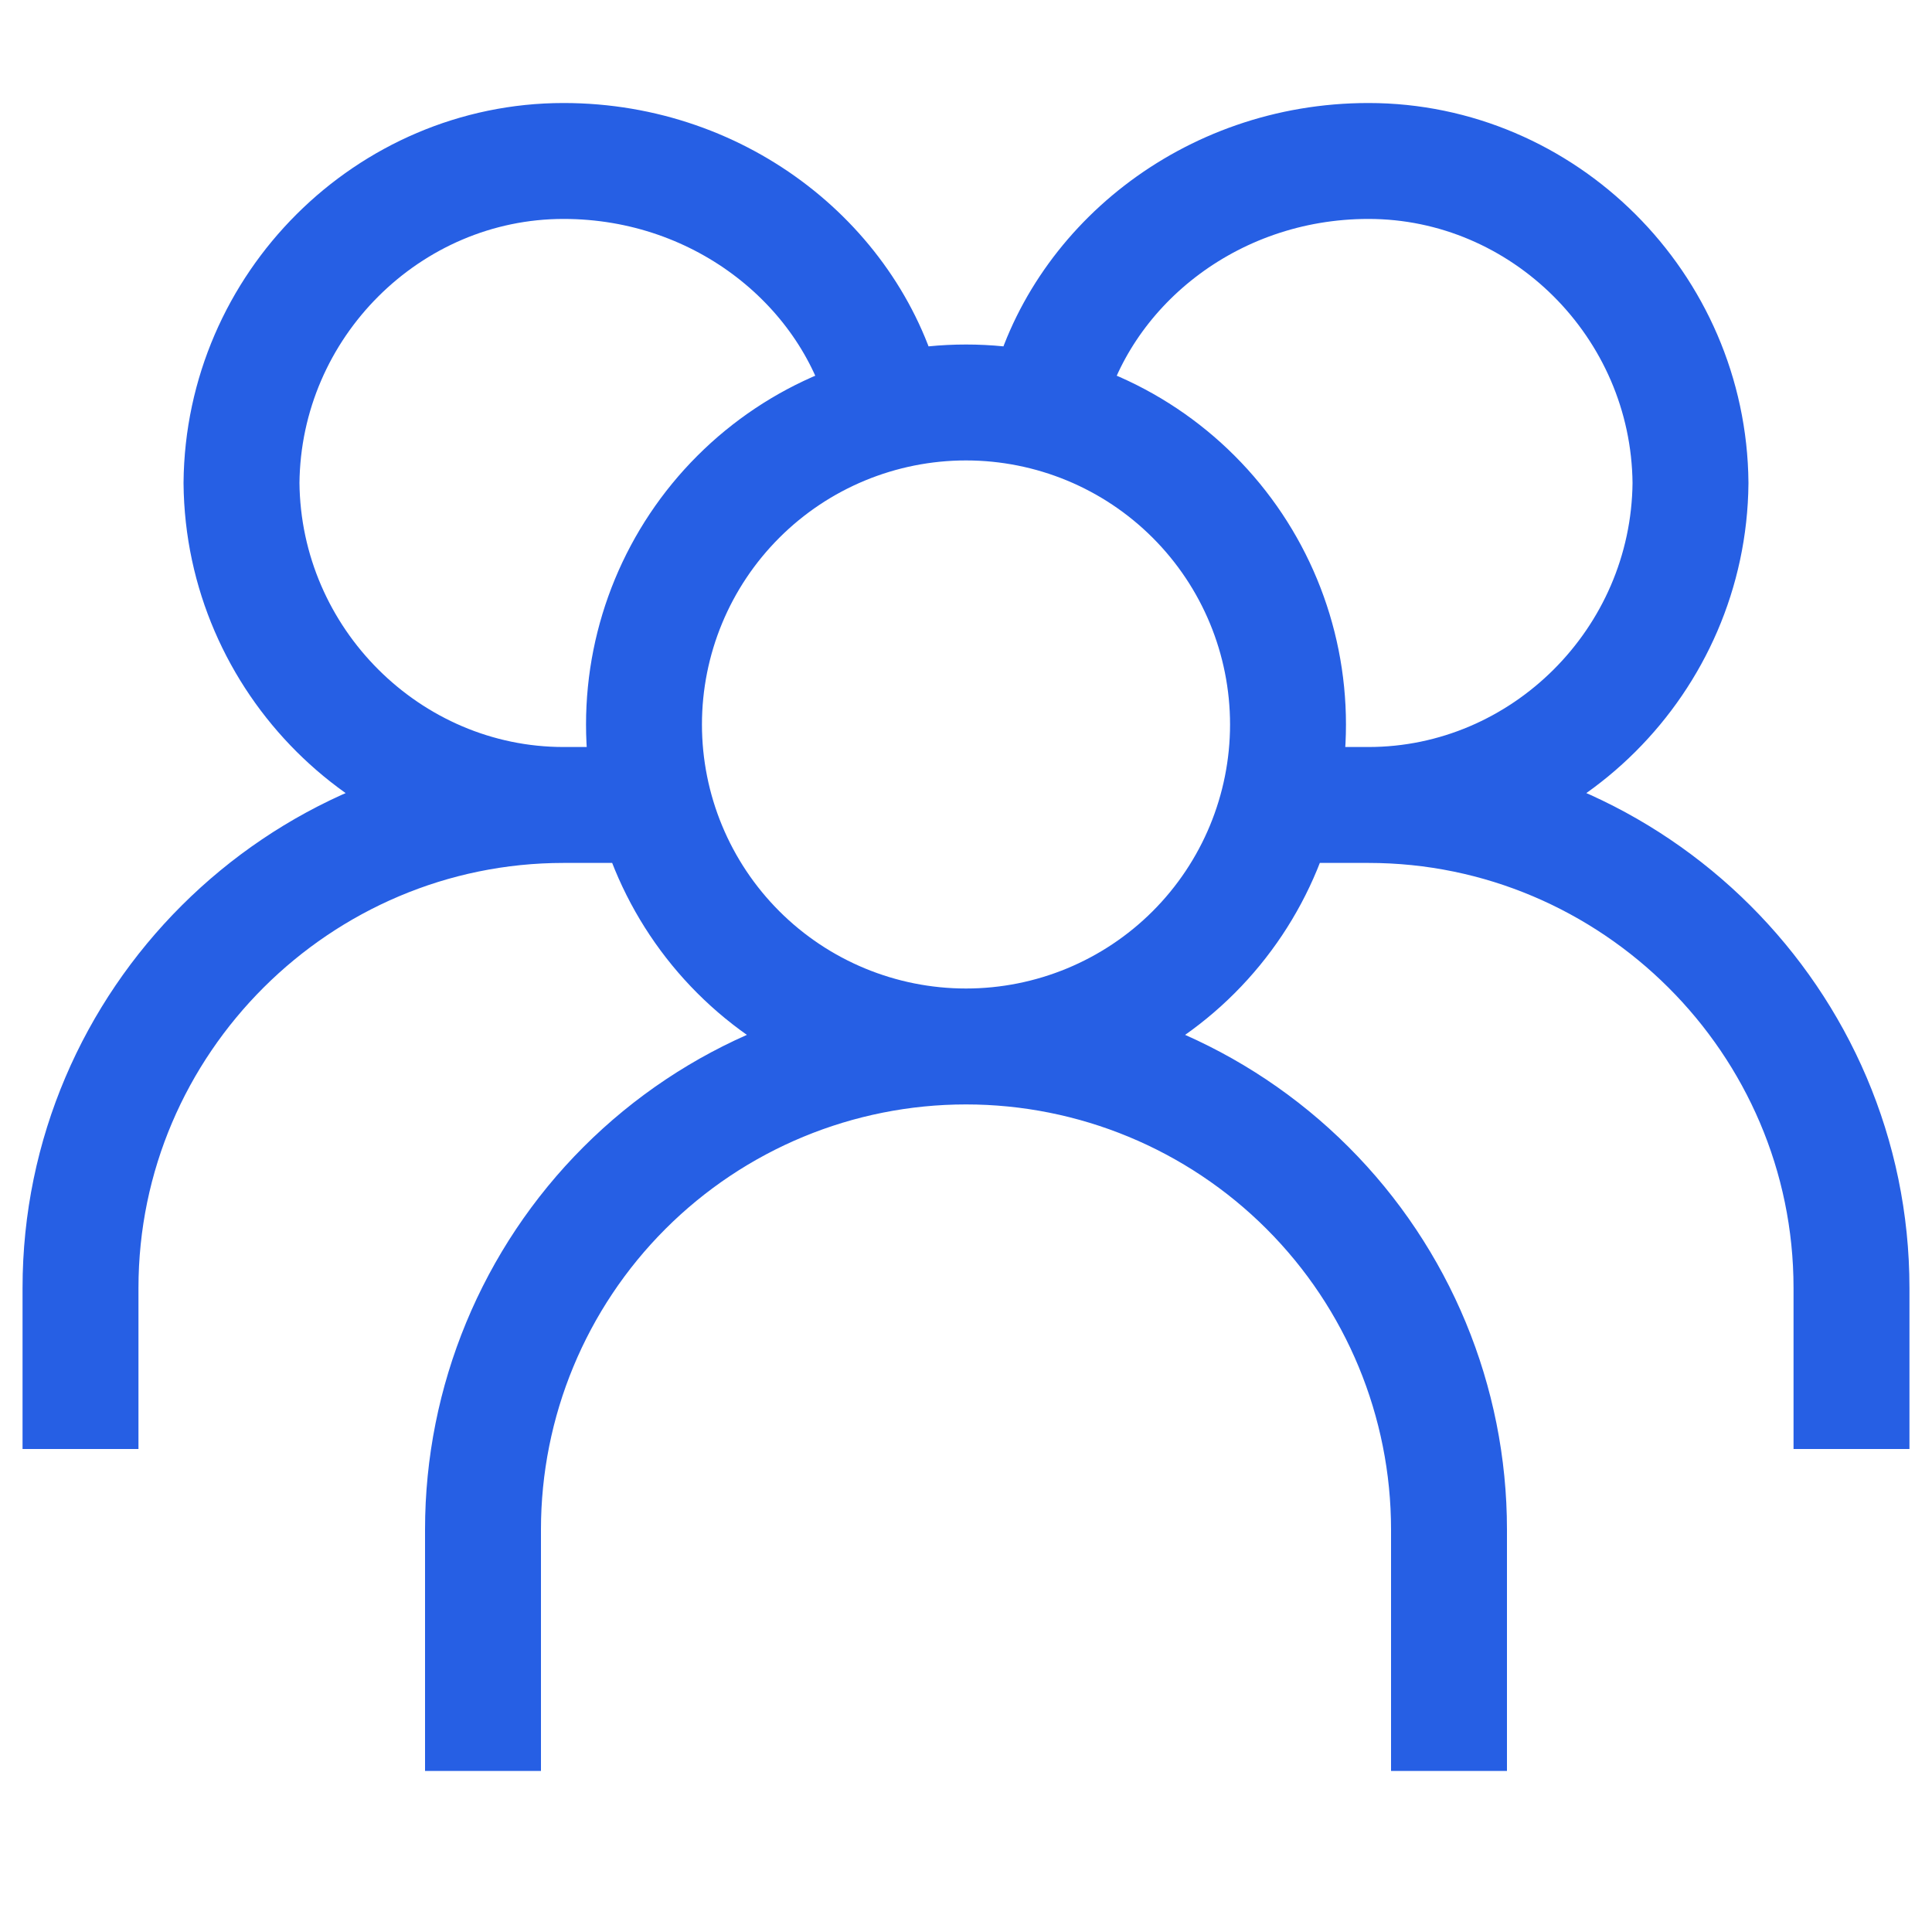
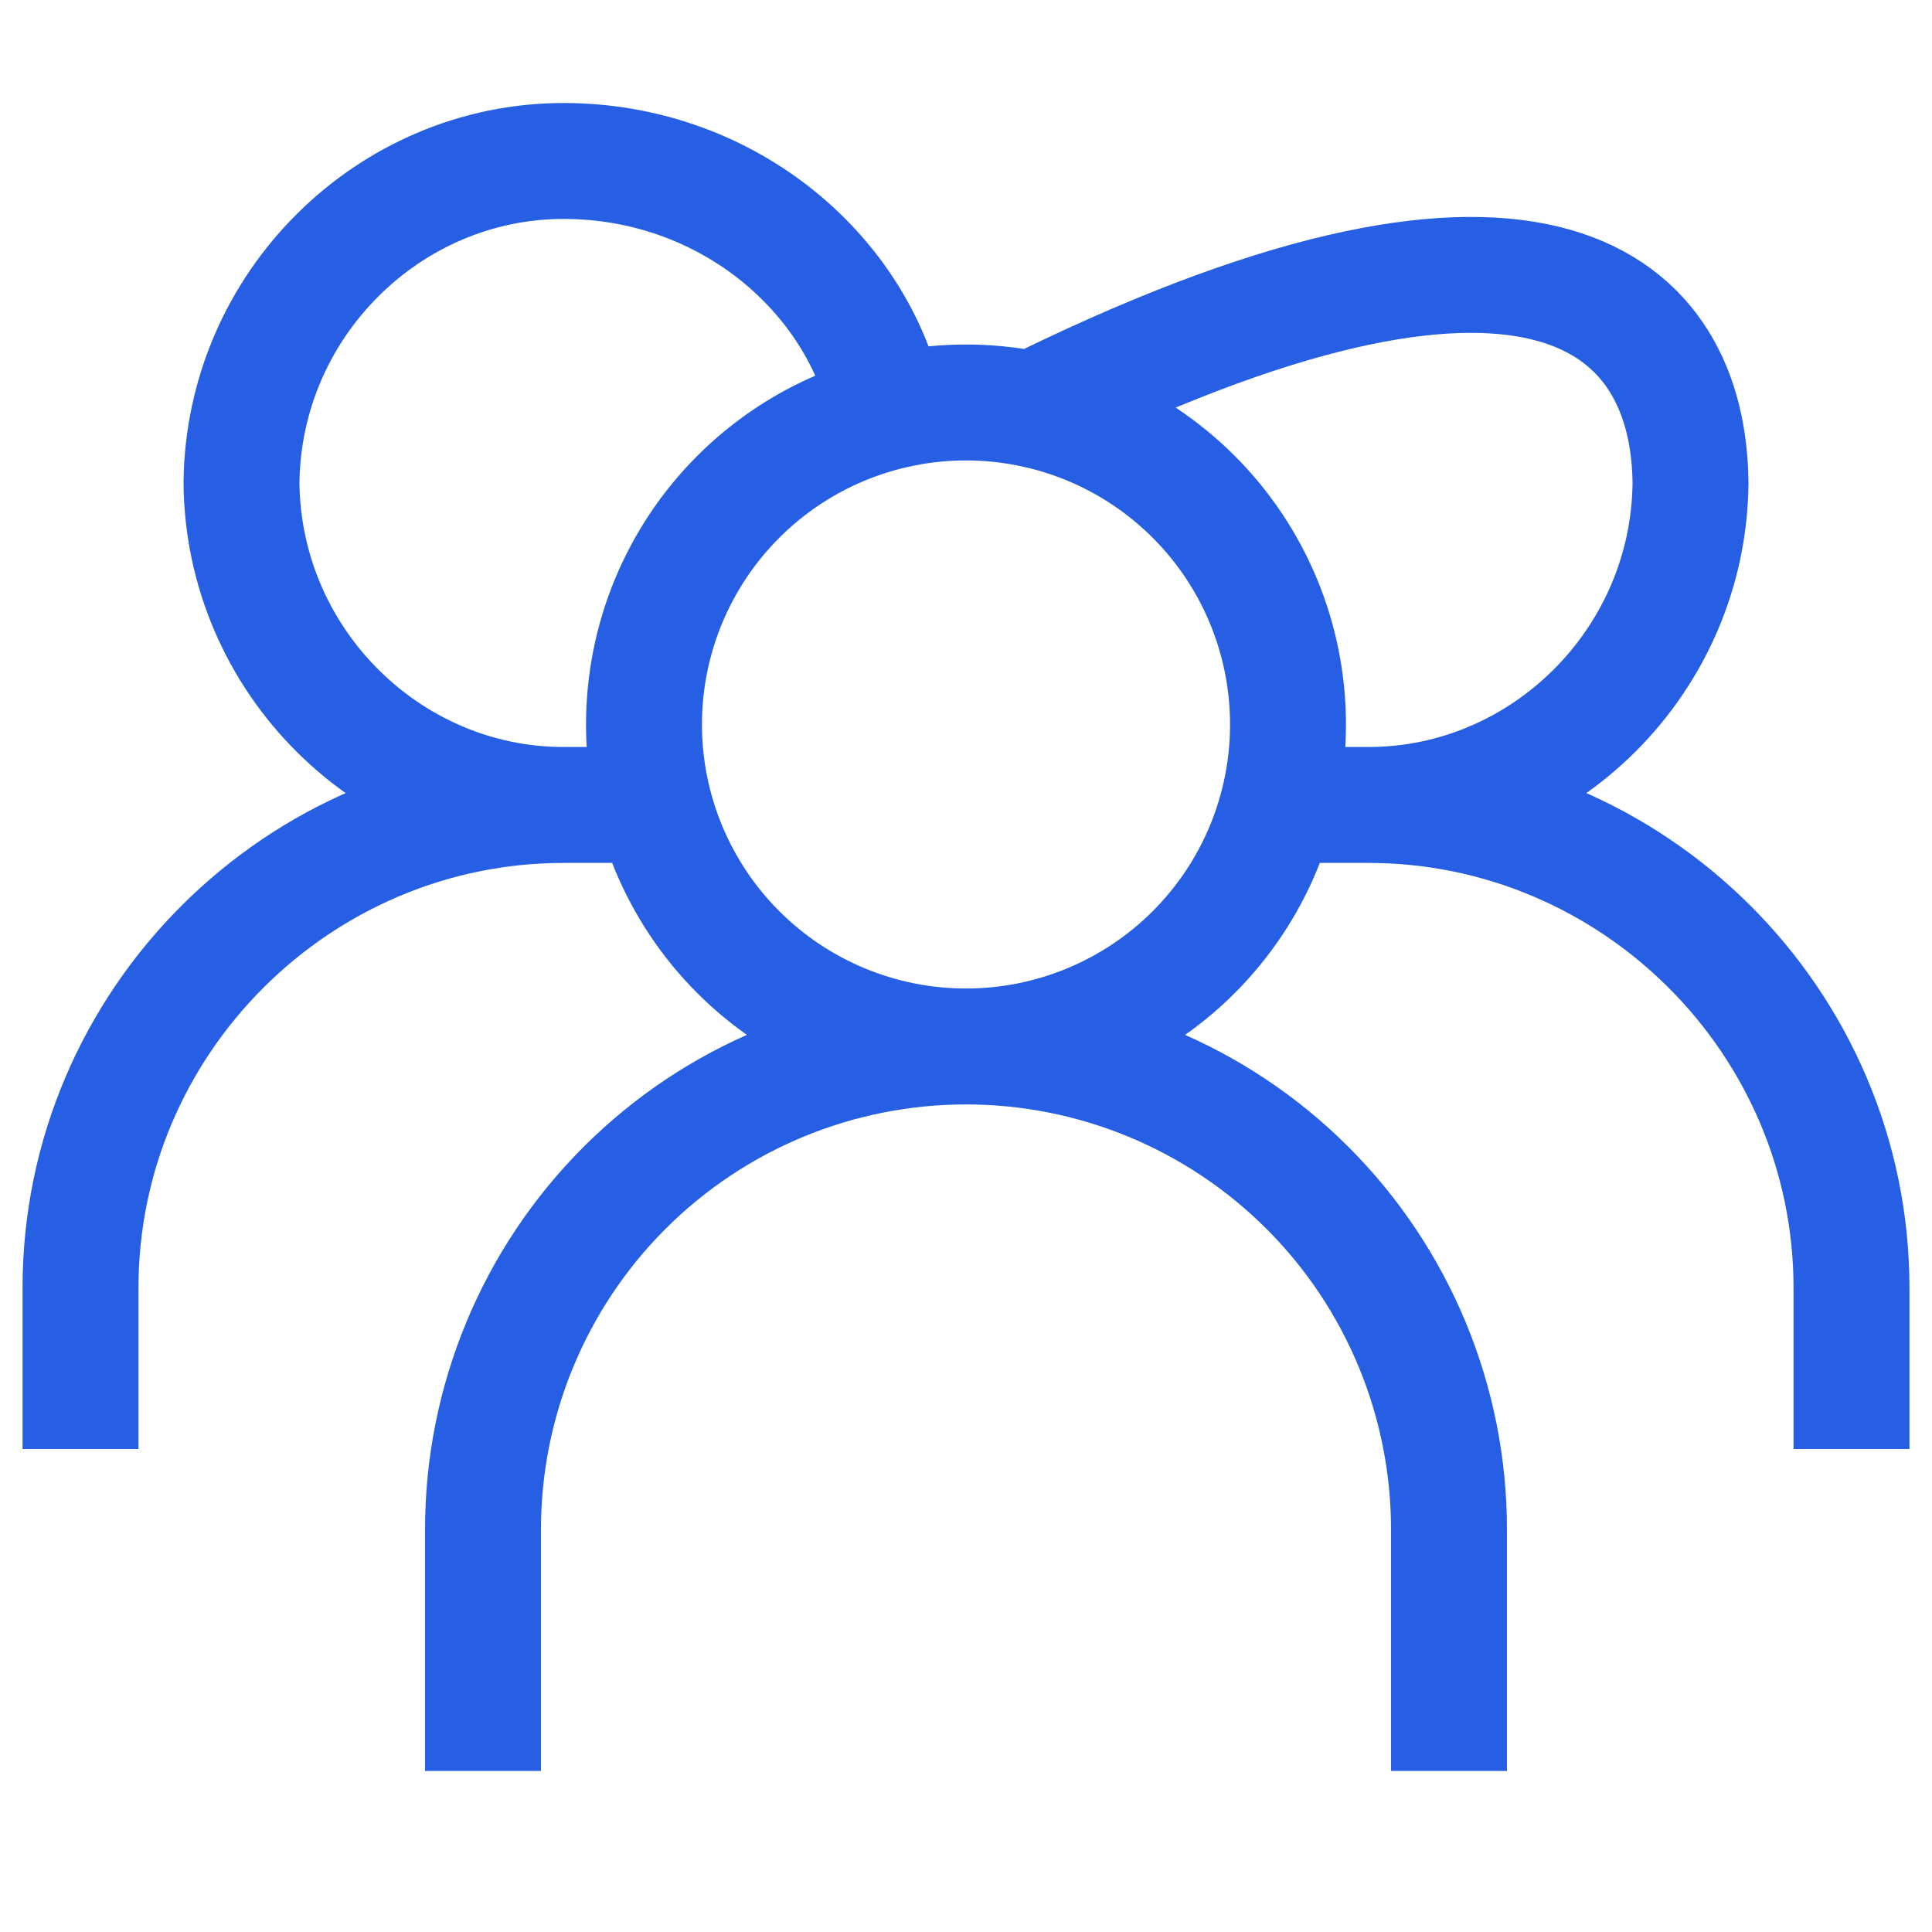
<svg xmlns="http://www.w3.org/2000/svg" width="100" height="100" viewBox="0 0 100 100" fill="none">
-   <path d="M50 54.165C54.42 54.165 58.66 52.409 61.785 49.284C64.911 46.158 66.667 41.919 66.667 37.499C66.667 33.078 64.911 28.839 61.785 25.714C58.66 22.588 54.42 20.832 50 20.832C45.58 20.832 41.341 22.588 38.215 25.714C35.089 28.839 33.333 33.078 33.333 37.499C33.333 41.919 35.089 46.158 38.215 49.284C41.341 52.409 45.58 54.165 50 54.165ZM50 54.165C43.37 54.165 37.011 56.799 32.322 61.488C27.634 66.176 25 72.535 25 79.165V91.665M50 54.165C56.63 54.165 62.989 56.799 67.678 61.488C72.366 66.176 75 72.535 75 79.165V91.665M54.167 20.832C55.85 13.899 62.563 8.332 70.833 8.332C79.883 8.332 87.417 15.79 87.5 24.999C87.417 34.207 79.883 41.665 70.833 41.665M70.833 41.665H66.667M70.833 41.665C84.533 41.665 95.833 52.857 95.833 66.665V74.999M45.833 20.832C44.15 13.899 37.438 8.332 29.167 8.332C20.117 8.332 12.583 15.79 12.5 24.999C12.583 34.207 20.117 41.665 29.167 41.665M29.167 41.665H33.333M29.167 41.665C15.467 41.665 4.167 52.857 4.167 66.665V74.999" stroke="#265FE4" stroke-width="6" />
+   <path d="M50 54.165C54.42 54.165 58.66 52.409 61.785 49.284C64.911 46.158 66.667 41.919 66.667 37.499C66.667 33.078 64.911 28.839 61.785 25.714C58.66 22.588 54.42 20.832 50 20.832C45.58 20.832 41.341 22.588 38.215 25.714C35.089 28.839 33.333 33.078 33.333 37.499C33.333 41.919 35.089 46.158 38.215 49.284C41.341 52.409 45.58 54.165 50 54.165ZM50 54.165C43.37 54.165 37.011 56.799 32.322 61.488C27.634 66.176 25 72.535 25 79.165V91.665M50 54.165C56.63 54.165 62.989 56.799 67.678 61.488C72.366 66.176 75 72.535 75 79.165V91.665M54.167 20.832C79.883 8.332 87.417 15.79 87.5 24.999C87.417 34.207 79.883 41.665 70.833 41.665M70.833 41.665H66.667M70.833 41.665C84.533 41.665 95.833 52.857 95.833 66.665V74.999M45.833 20.832C44.15 13.899 37.438 8.332 29.167 8.332C20.117 8.332 12.583 15.79 12.5 24.999C12.583 34.207 20.117 41.665 29.167 41.665M29.167 41.665H33.333M29.167 41.665C15.467 41.665 4.167 52.857 4.167 66.665V74.999" stroke="#265FE4" stroke-width="6" />
</svg>